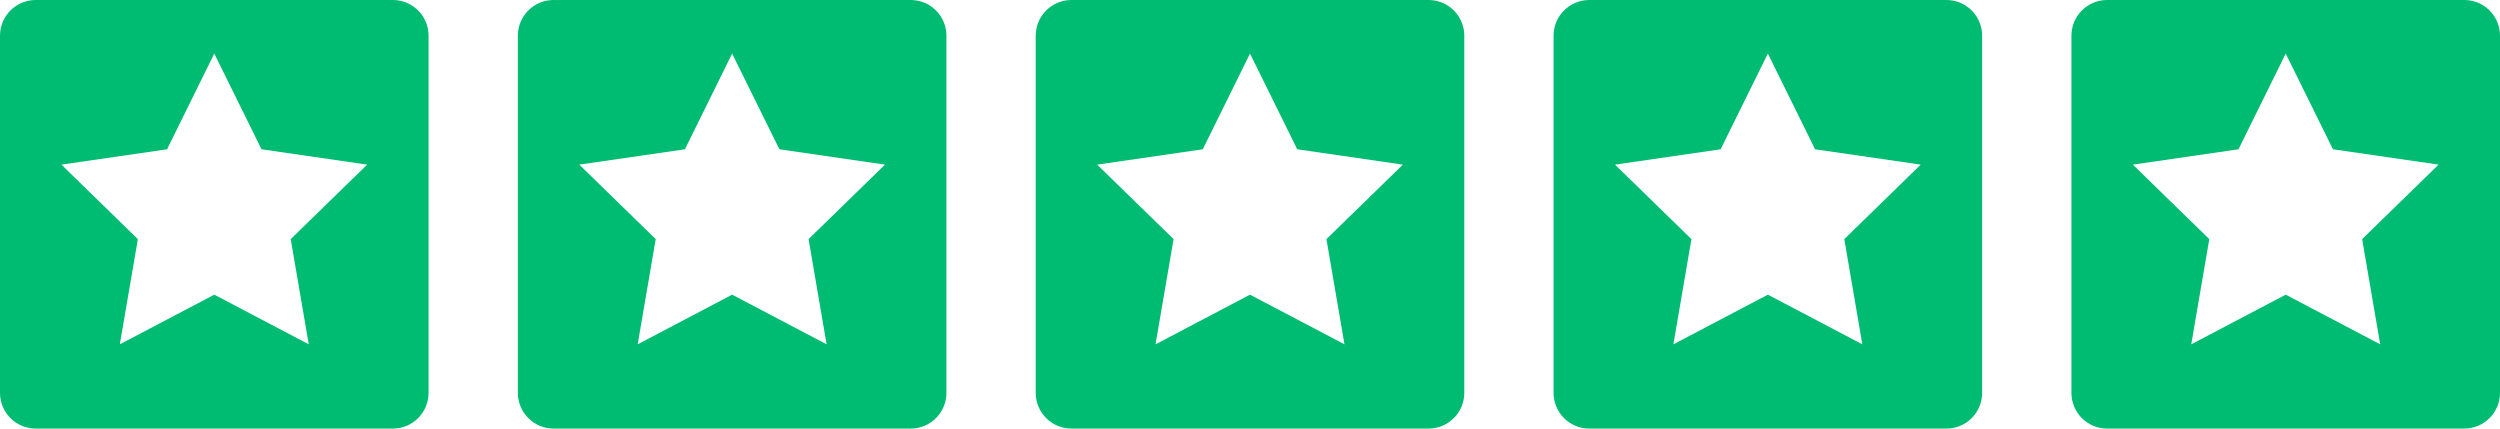
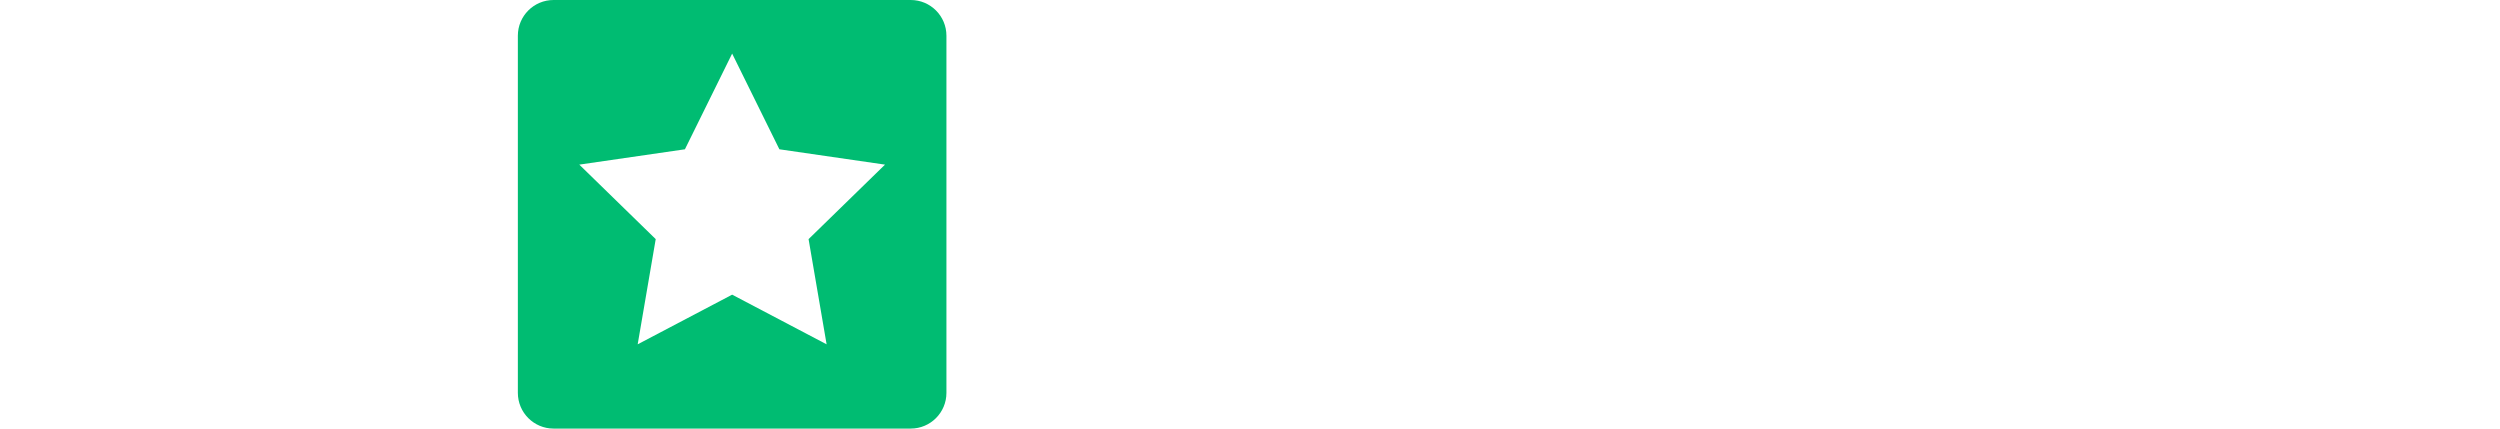
<svg xmlns="http://www.w3.org/2000/svg" viewBox="0 0 140 24">
-   <path d="m2 0c-1.105 0-2 0.895-2 2v20c0 1.105 0.895 2 2 2h20c1.105 0 2-0.895 2-2v-20c0-1.105-0.895-2-2-2h-20zm5.72 13.391l-1.01 5.891 5.29-2.781 5.29 2.781-1.01-5.891 4.28-4.172-5.915-0.859-2.645-5.359-2.645 5.359-5.915 0.859 4.28 4.172z" clip-rule="evenodd" fill="#00BC72" fill-rule="evenodd" />
  <path d="m31 0c-1.105 0-2 0.895-2 2v20c0 1.105 0.895 2 2 2h20c1.105 0 2-0.895 2-2v-20c0-1.105-0.895-2-2-2h-20zm5.72 13.391l-1.01 5.891 5.29-2.781 5.29 2.781-1.01-5.891 4.28-4.172-5.915-0.859-2.645-5.359-2.645 5.359-5.915 0.859 4.28 4.172z" clip-rule="evenodd" fill="#00BC72" fill-rule="evenodd" />
-   <path d="m60 0c-1.105 0-2 0.895-2 2v20c0 1.105 0.895 2 2 2h20c1.105 0 2-0.895 2-2v-20c0-1.105-0.895-2-2-2h-20zm5.72 13.391l-1.01 5.891 5.29-2.781 5.29 2.781-1.01-5.891 4.28-4.172-5.915-0.859-2.645-5.359-2.645 5.359-5.915 0.859 4.28 4.172z" clip-rule="evenodd" fill="#00BC72" fill-rule="evenodd" />
-   <path d="m89 0c-1.105 0-2 0.895-2 2v20c0 1.105 0.895 2 2 2h20c1.105 0 2-0.895 2-2v-20c0-1.105-0.895-2-2-2h-20zm5.72 13.391l-1.01 5.891 5.29-2.781 5.29 2.781-1.01-5.891 4.28-4.172-5.915-0.859-2.645-5.359-2.645 5.359-5.915 0.859 4.28 4.172z" clip-rule="evenodd" fill="#00BC72" fill-rule="evenodd" />
-   <path d="m118 0c-1.105 0-2 0.895-2 2v20c0 1.105 0.895 2 2 2h20c1.105 0 2-0.895 2-2v-20c0-1.105-0.895-2-2-2h-20zm5.72 13.391l-1.01 5.891 5.29-2.781 5.29 2.781-1.01-5.891 4.28-4.172-5.915-0.859-2.645-5.359-2.645 5.359-5.915 0.859 4.28 4.172z" clip-rule="evenodd" fill="#00BC72" fill-rule="evenodd" />
</svg>